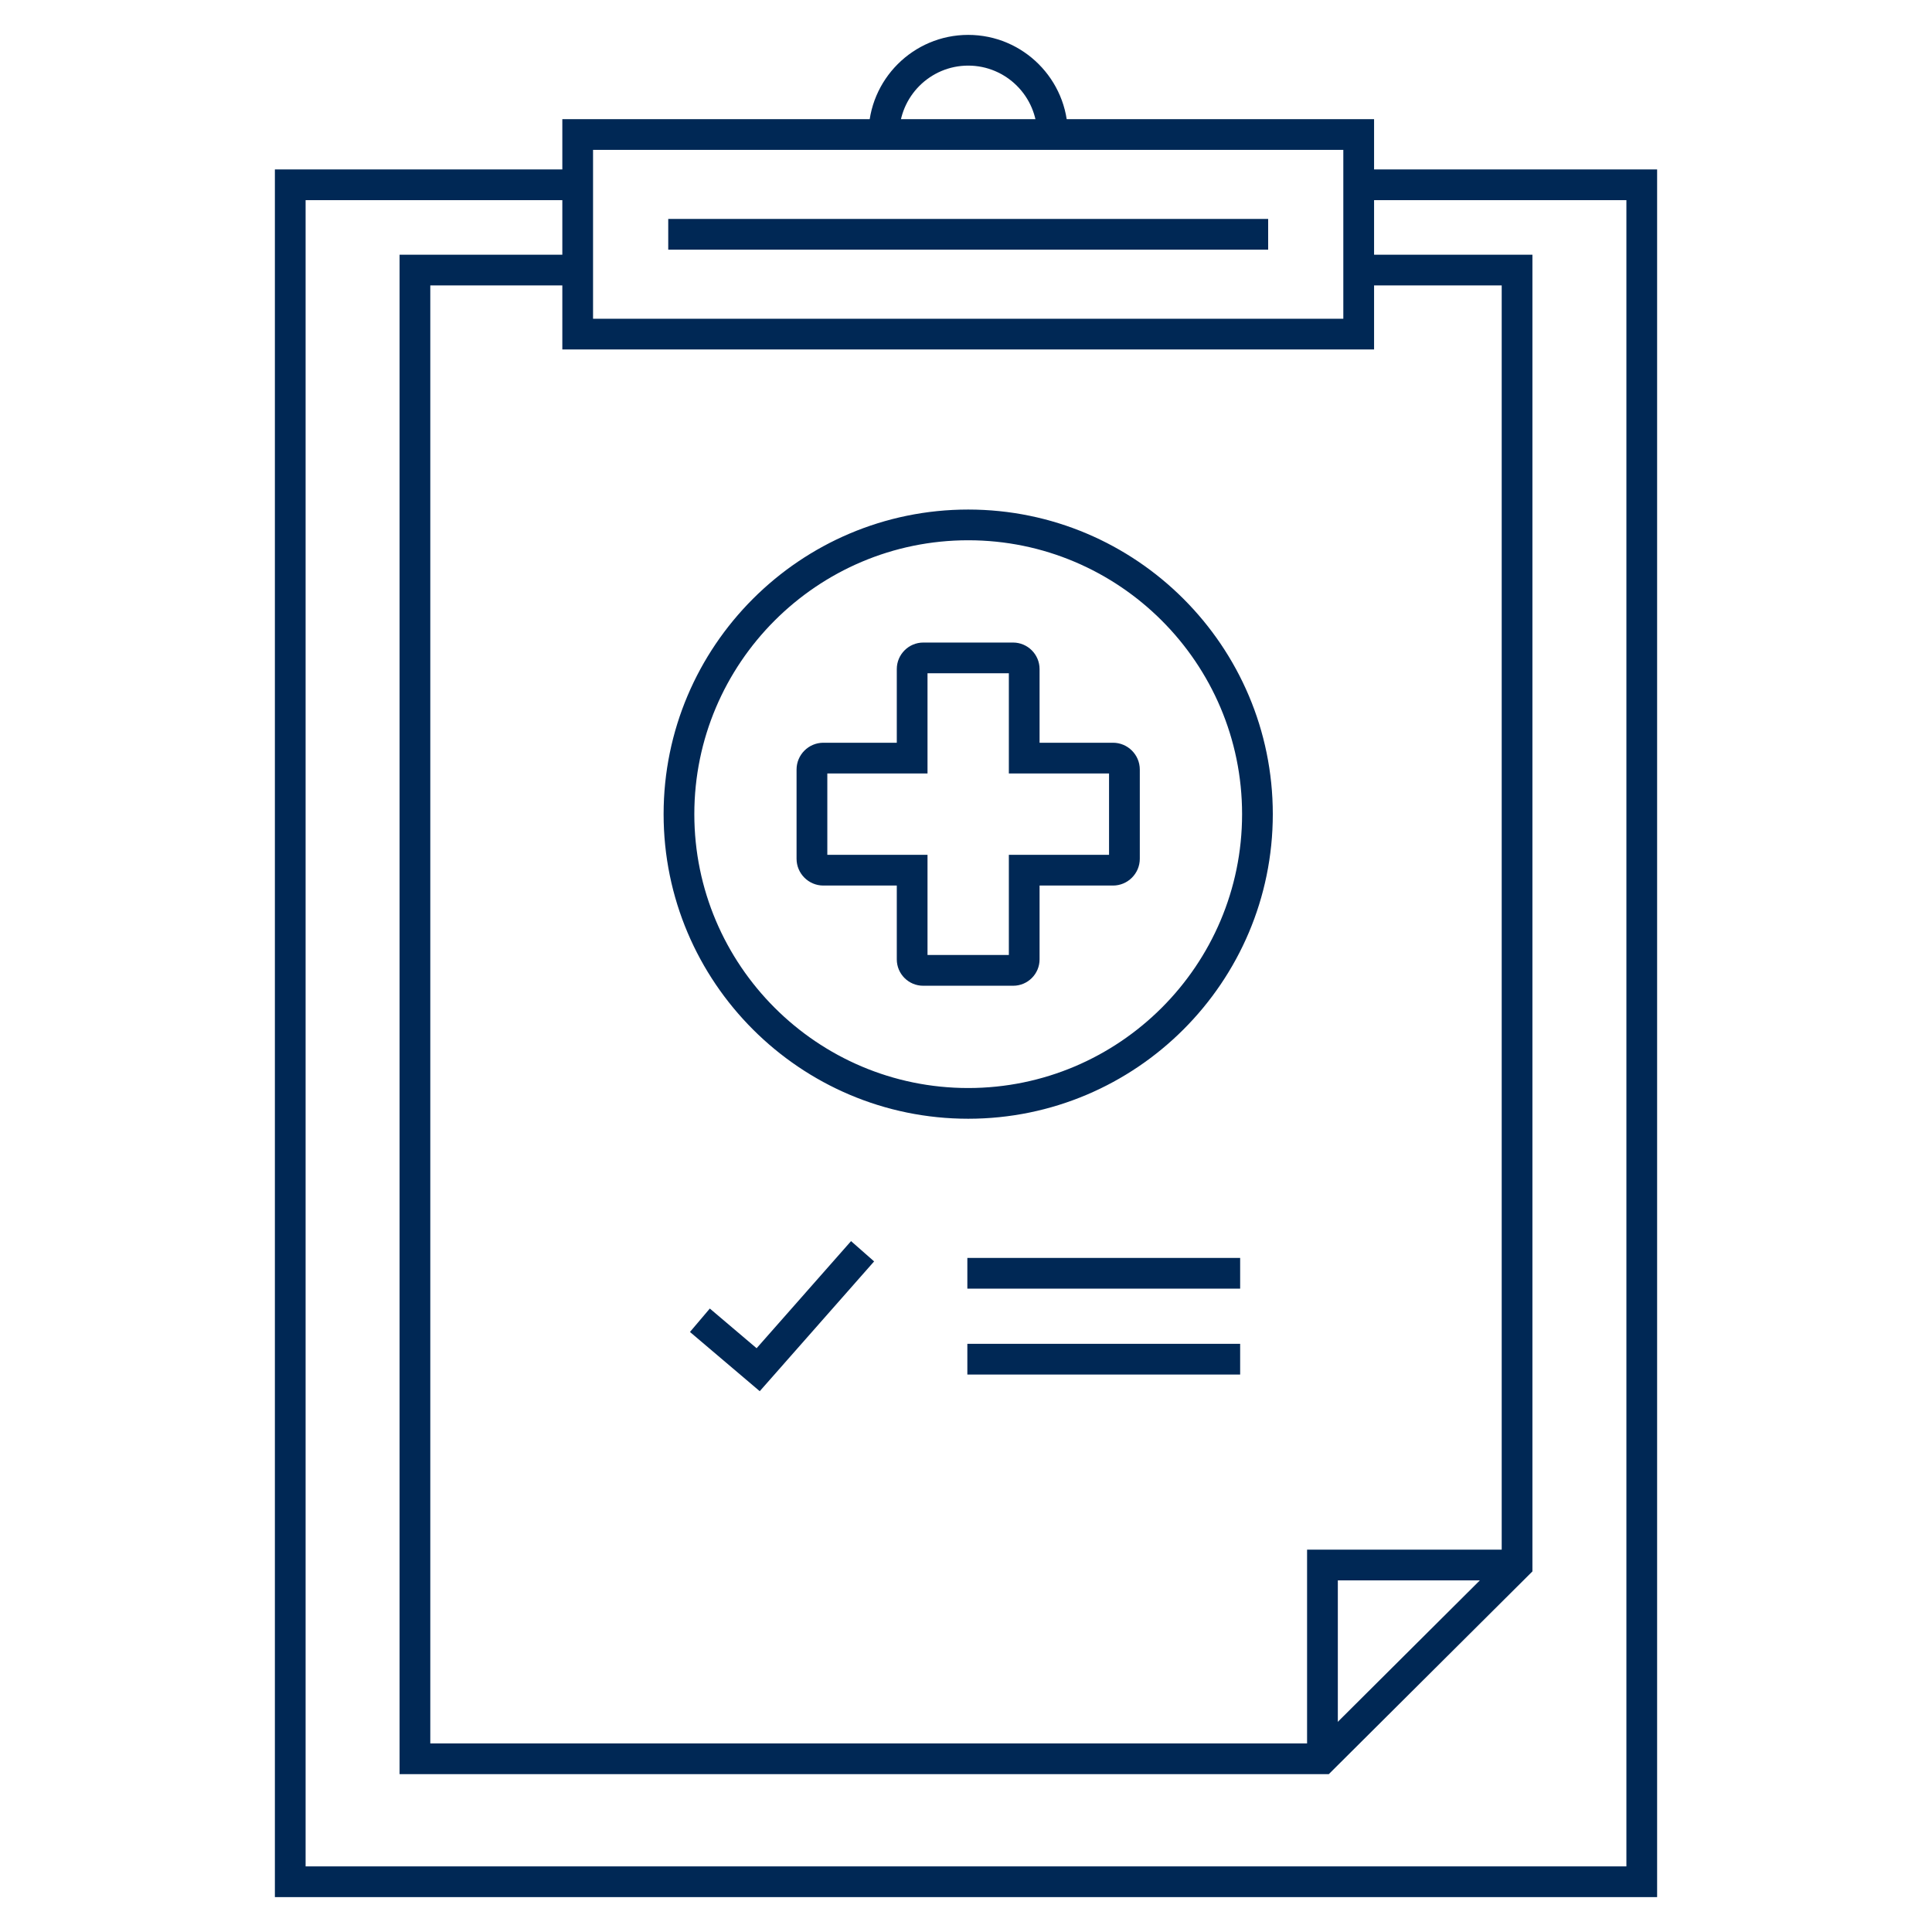
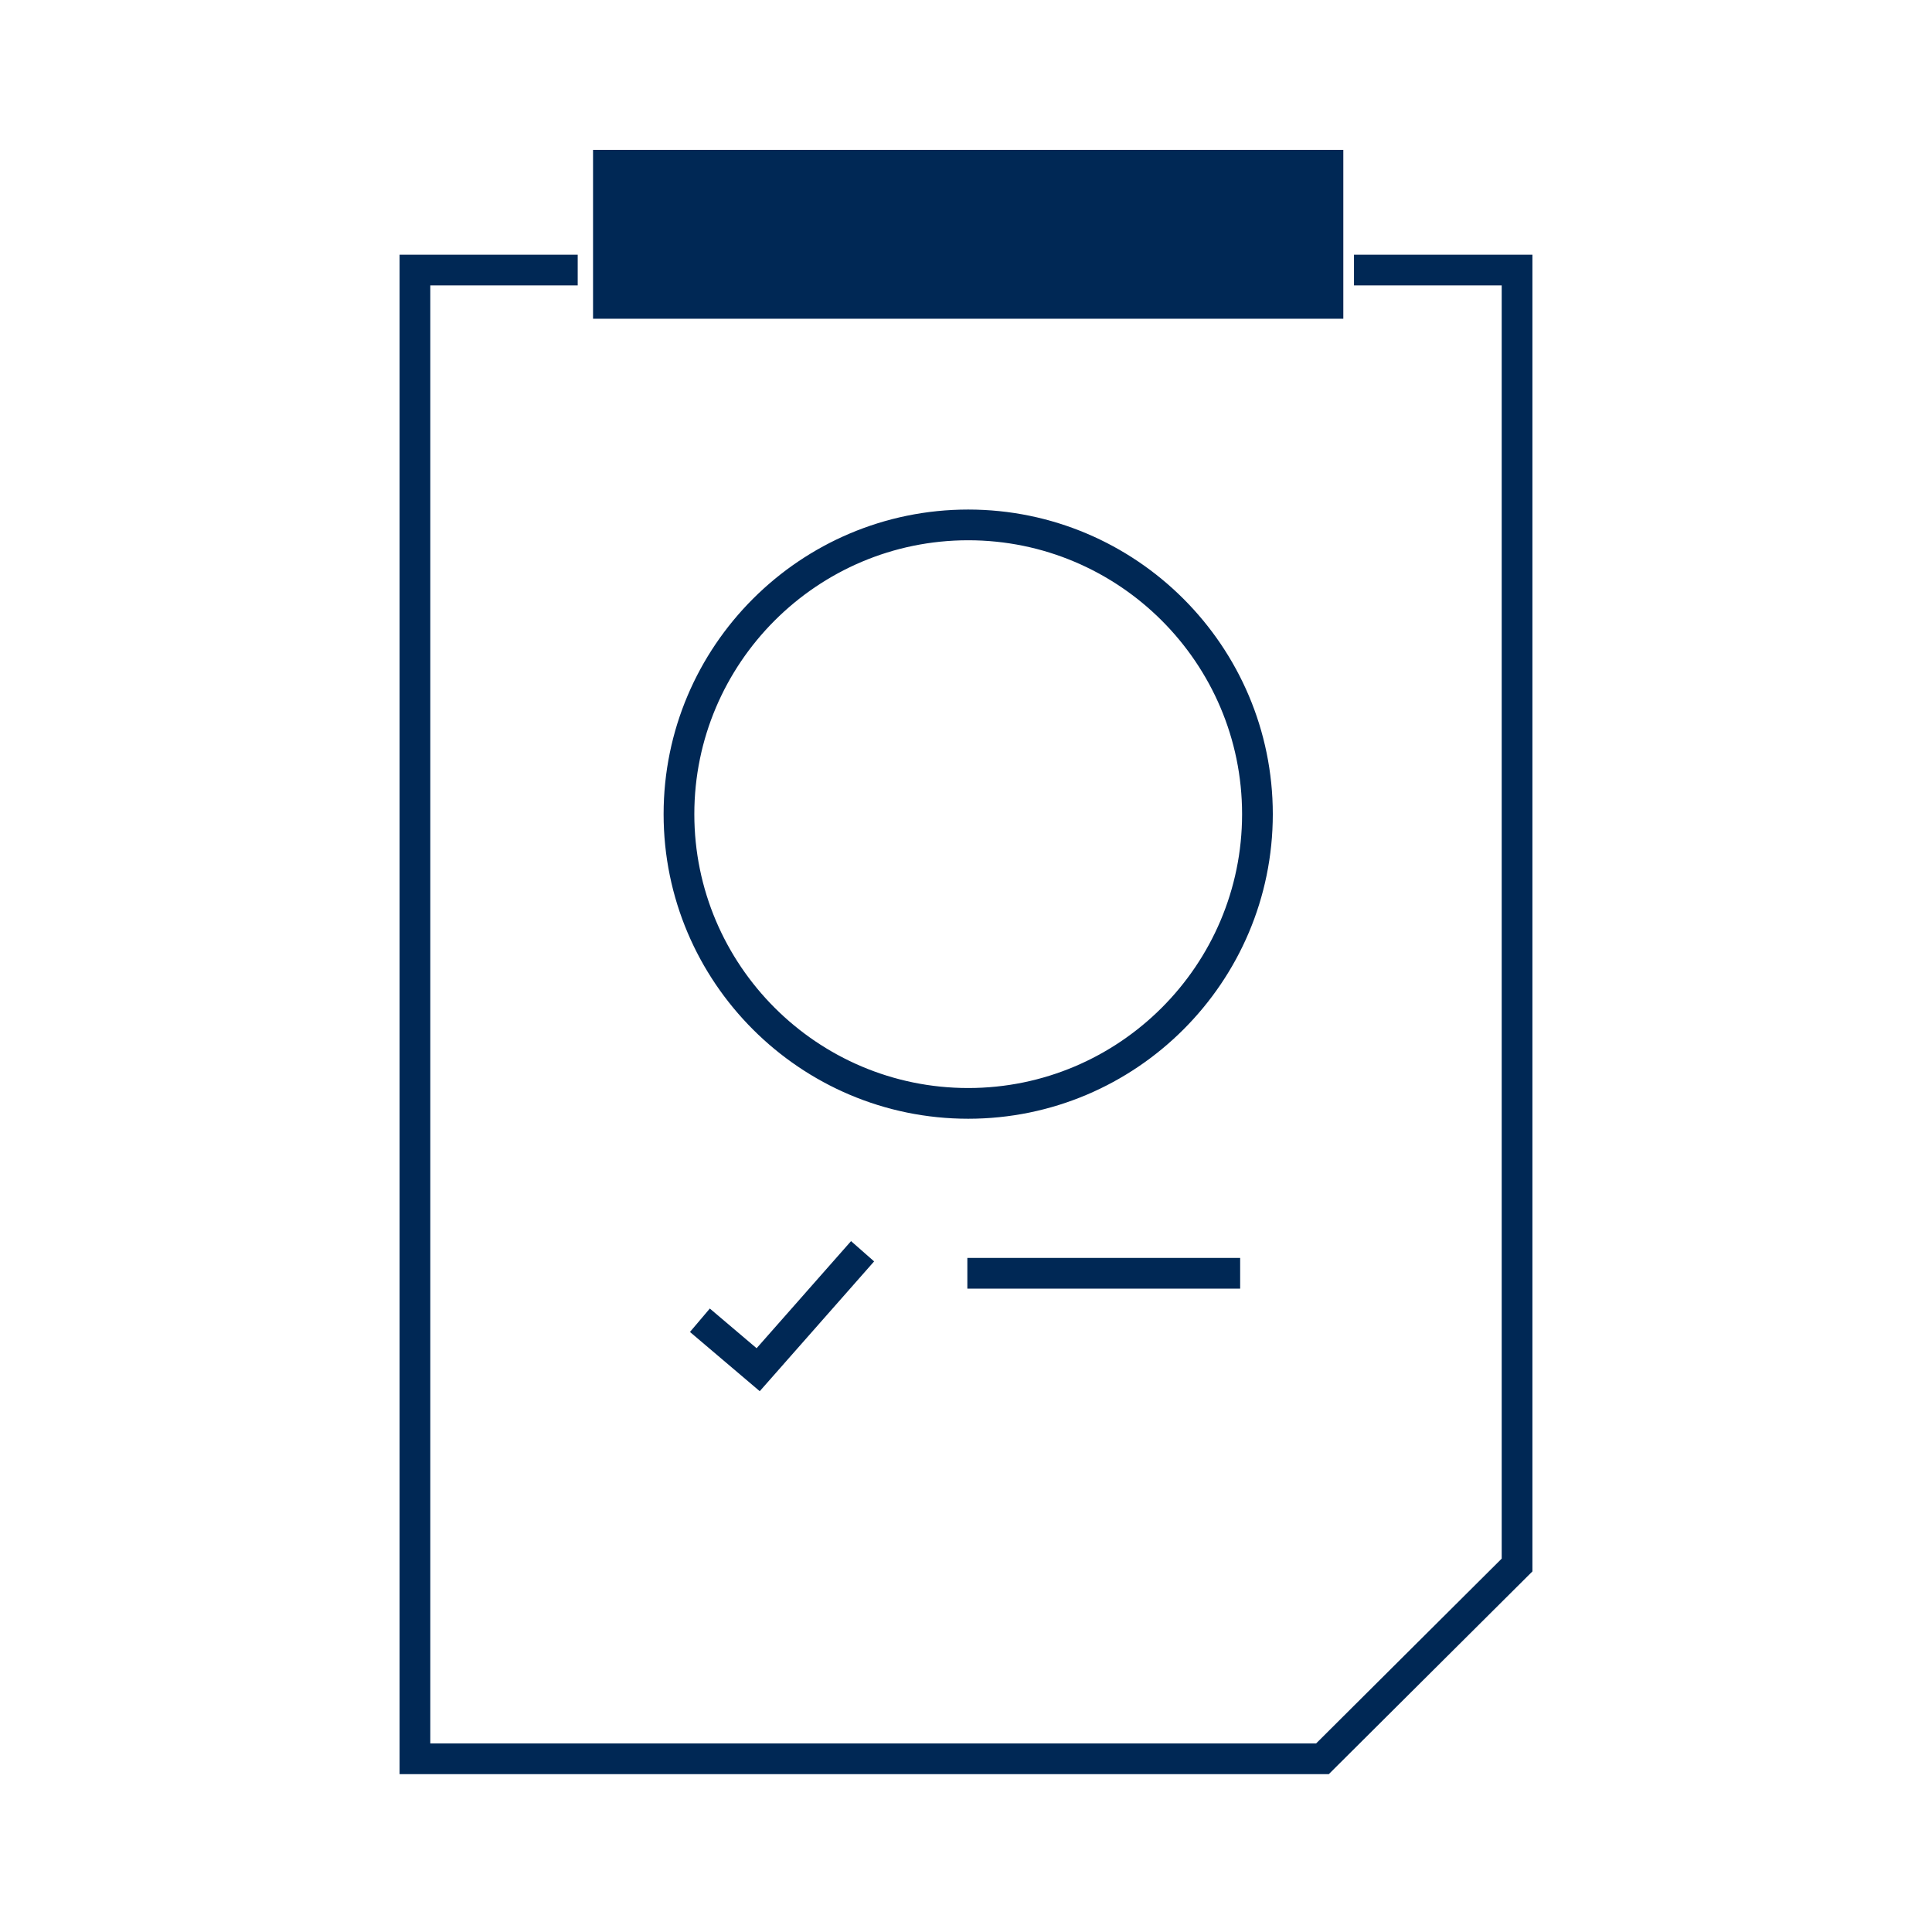
<svg xmlns="http://www.w3.org/2000/svg" id="Layer_1" width="500" height="500" viewBox="0 0 500 500">
  <defs>
    <style>
      .cls-1 {
        fill: #002855;
      }
    </style>
  </defs>
  <path class="cls-1" d="M250.57,289.53c-43.47,0-78.83-35.36-78.83-78.83s35.36-78.83,78.83-78.83,78.83,35.36,78.83,78.83-35.36,78.83-78.83,78.83ZM250.57,139.82c-39.08,0-70.88,31.8-70.88,70.88s31.79,70.88,70.88,70.88,70.88-31.8,70.88-70.88-31.8-70.88-70.88-70.88Z" />
-   <path class="cls-1" d="M262.23,255.11h-23.32c-3.76,0-6.82-3.06-6.82-6.82v-19.11h-19c-3.83,0-6.94-3.11-6.94-6.94v-23.08c0-3.82,3.11-6.94,6.94-6.94h19v-19.06c0-3.79,3.08-6.87,6.87-6.87h23.21c3.79,0,6.87,3.08,6.87,6.87v19.06h19c3.82,0,6.94,3.11,6.94,6.94v23.08c0,3.82-3.11,6.94-6.94,6.94h-19v19.11c0,3.76-3.06,6.82-6.82,6.82ZM240.04,247.15h21.05v-25.93h25.93v-21.05h-25.93v-25.93h-21.05v25.93h-25.93v21.05h25.93v25.93Z" />
  <polygon class="cls-1" points="343.89 459.15 103.41 459.15 103.41 65.92 149.51 65.92 149.51 73.87 111.36 73.87 111.36 451.2 340.61 451.2 388.64 403.37 388.64 73.87 350.41 73.87 350.41 65.92 396.59 65.92 396.59 406.68 343.89 459.15" />
-   <polygon class="cls-1" points="428.86 490.97 71.14 490.97 71.14 43.85 149.51 43.85 149.51 51.8 79.09 51.8 79.09 483.02 420.91 483.02 420.91 51.8 351.47 51.8 351.47 43.85 428.86 43.85 428.86 490.97" />
-   <path class="cls-1" d="M355.61,90.44h-210.08V30.84h210.08v59.61ZM153.48,82.49h194.17v-43.7h-194.17v43.7Z" />
+   <path class="cls-1" d="M355.61,90.44h-210.08h210.08v59.61ZM153.48,82.49h194.17v-43.7h-194.17v43.7Z" />
  <rect class="cls-1" x="172.94" y="56.66" width="155.26" height="7.95" />
-   <path class="cls-1" d="M276.37,34.83h-7.95c0-9.84-8.01-17.85-17.85-17.85s-17.85,8.01-17.85,17.85h-7.95c0-14.23,11.57-25.8,25.8-25.8s25.8,11.57,25.8,25.8Z" />
-   <polygon class="cls-1" points="346.23 455.17 338.27 455.17 338.27 401.05 391.14 401.05 391.14 409 346.23 409 346.23 455.17" />
  <g>
    <polygon class="cls-1" points="196.62 360.04 178.56 344.71 183.7 338.65 195.81 348.92 220.25 321.2 226.22 326.45 196.62 360.04" />
    <g>
      <rect class="cls-1" x="250.35" y="325.55" width="70.6" height="7.95" />
-       <rect class="cls-1" x="250.35" y="347.78" width="70.6" height="7.95" />
    </g>
  </g>
</svg>